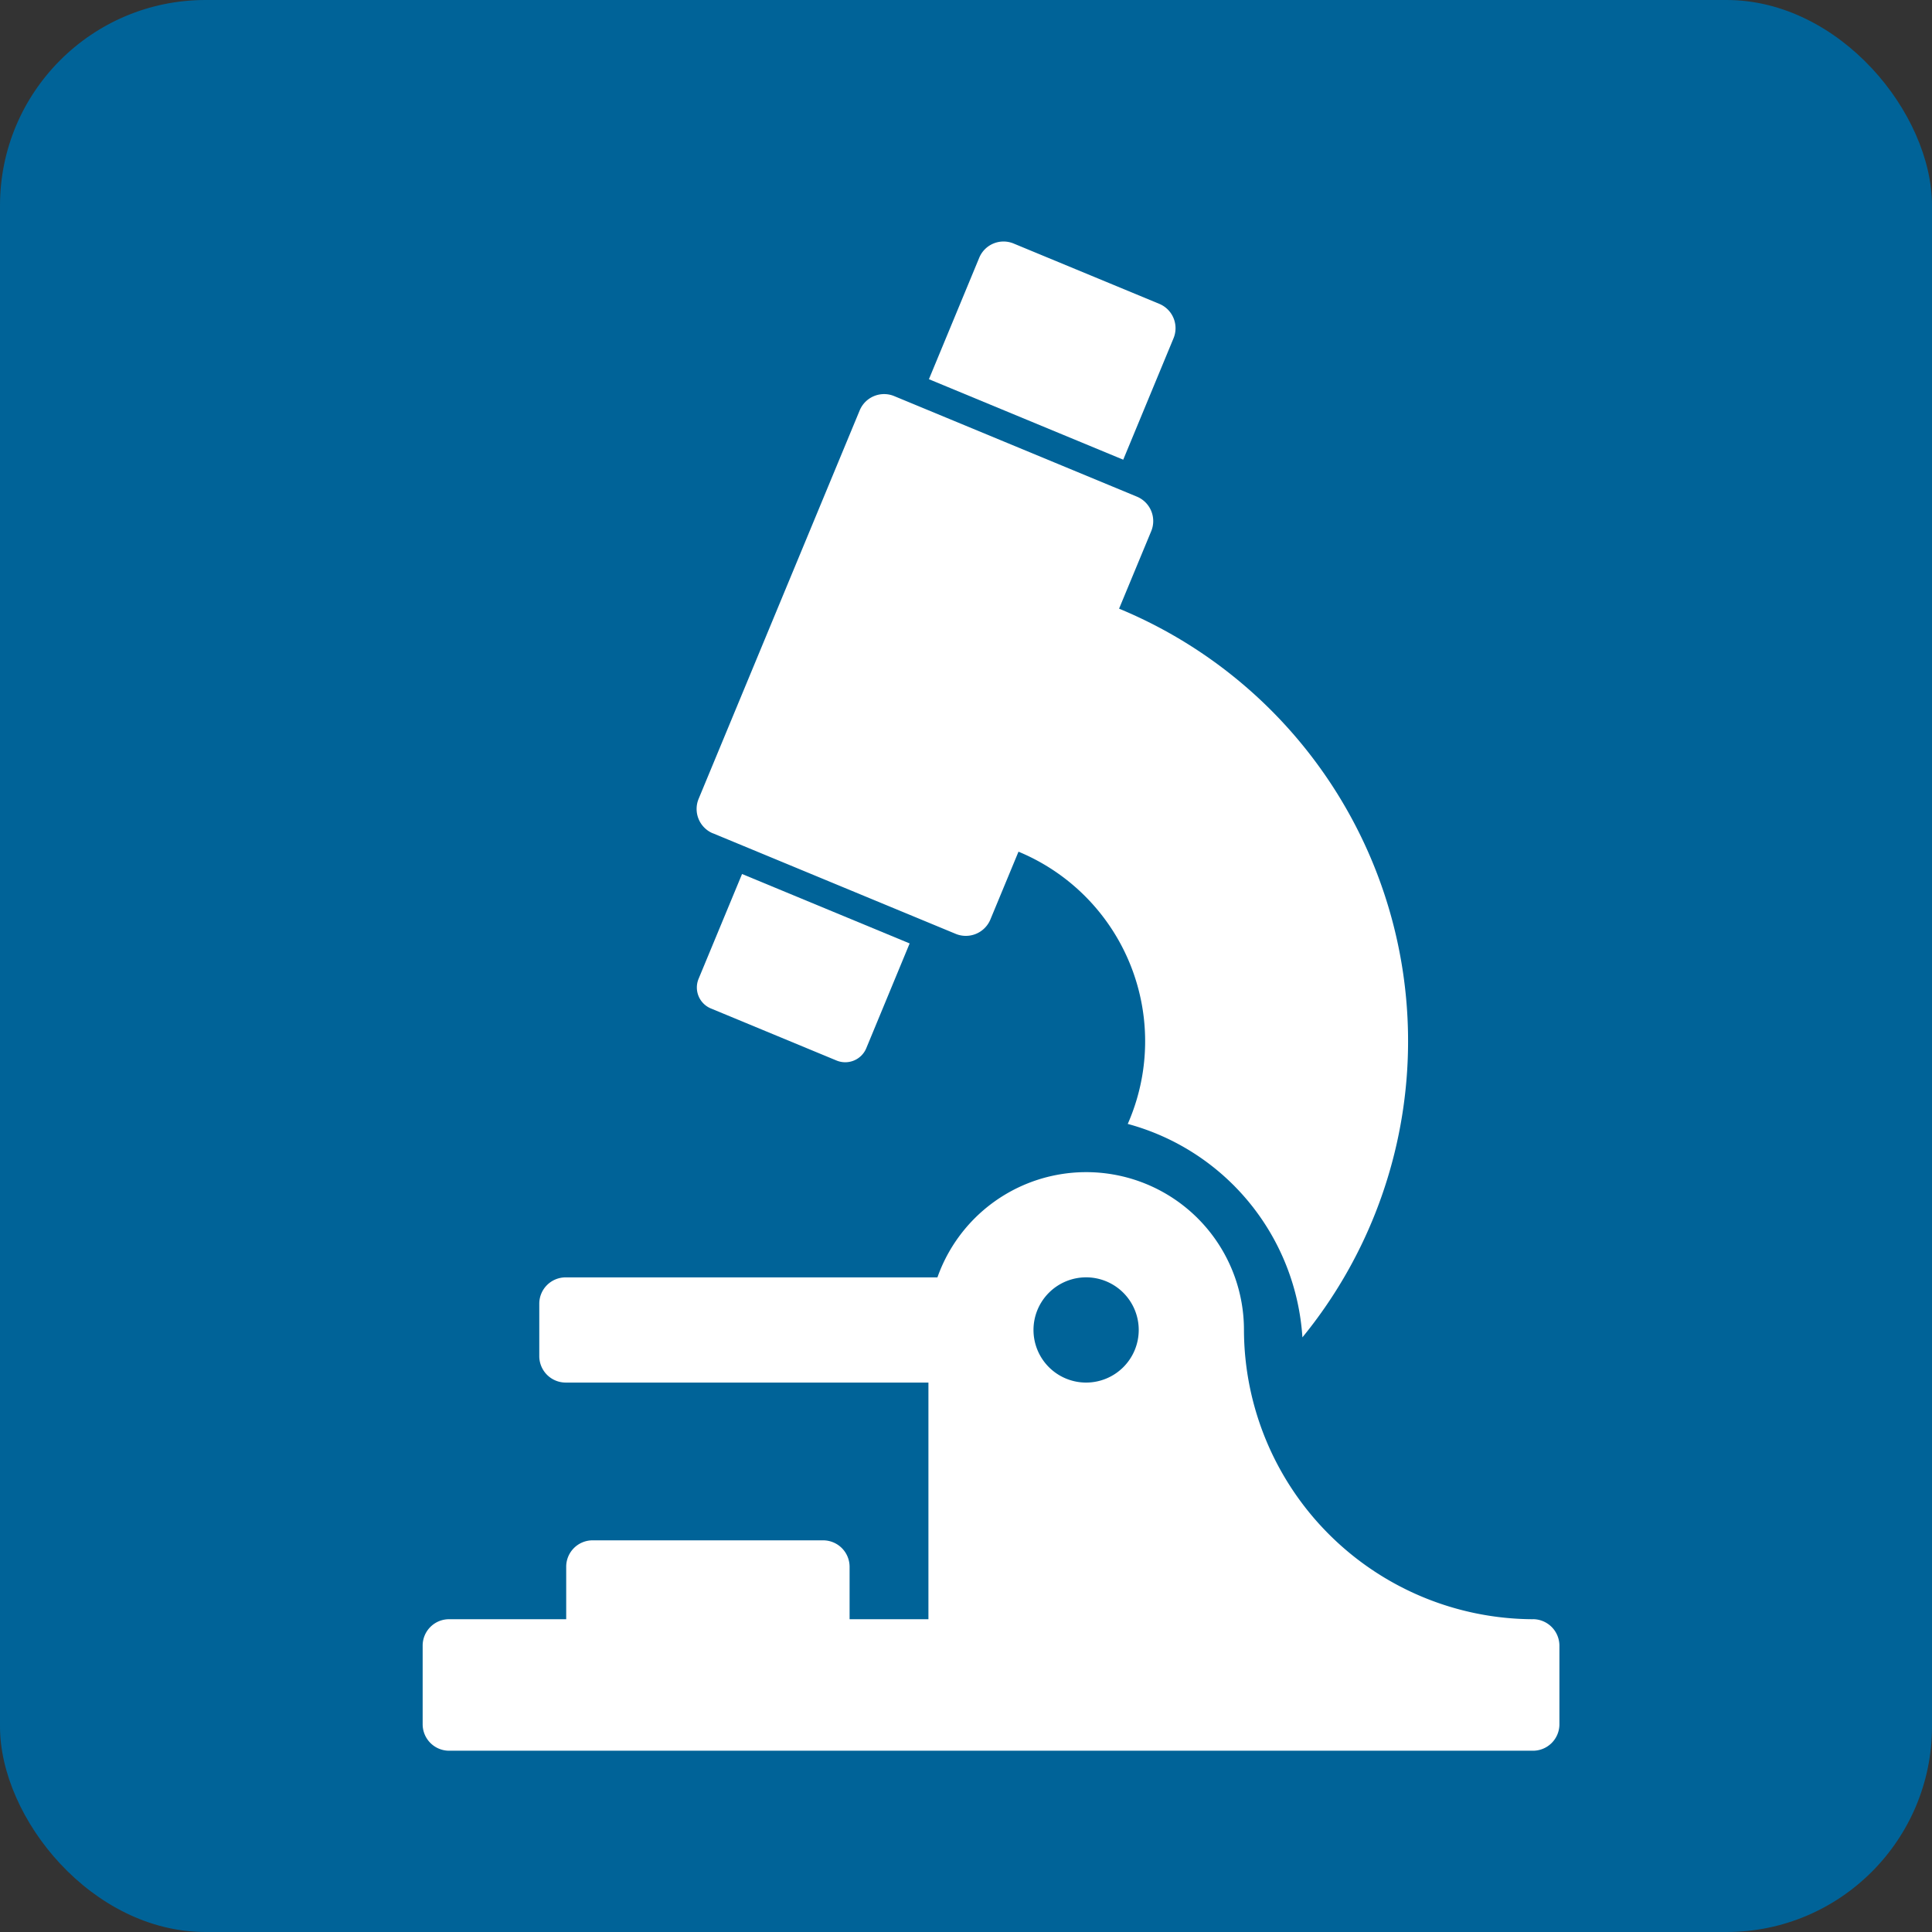
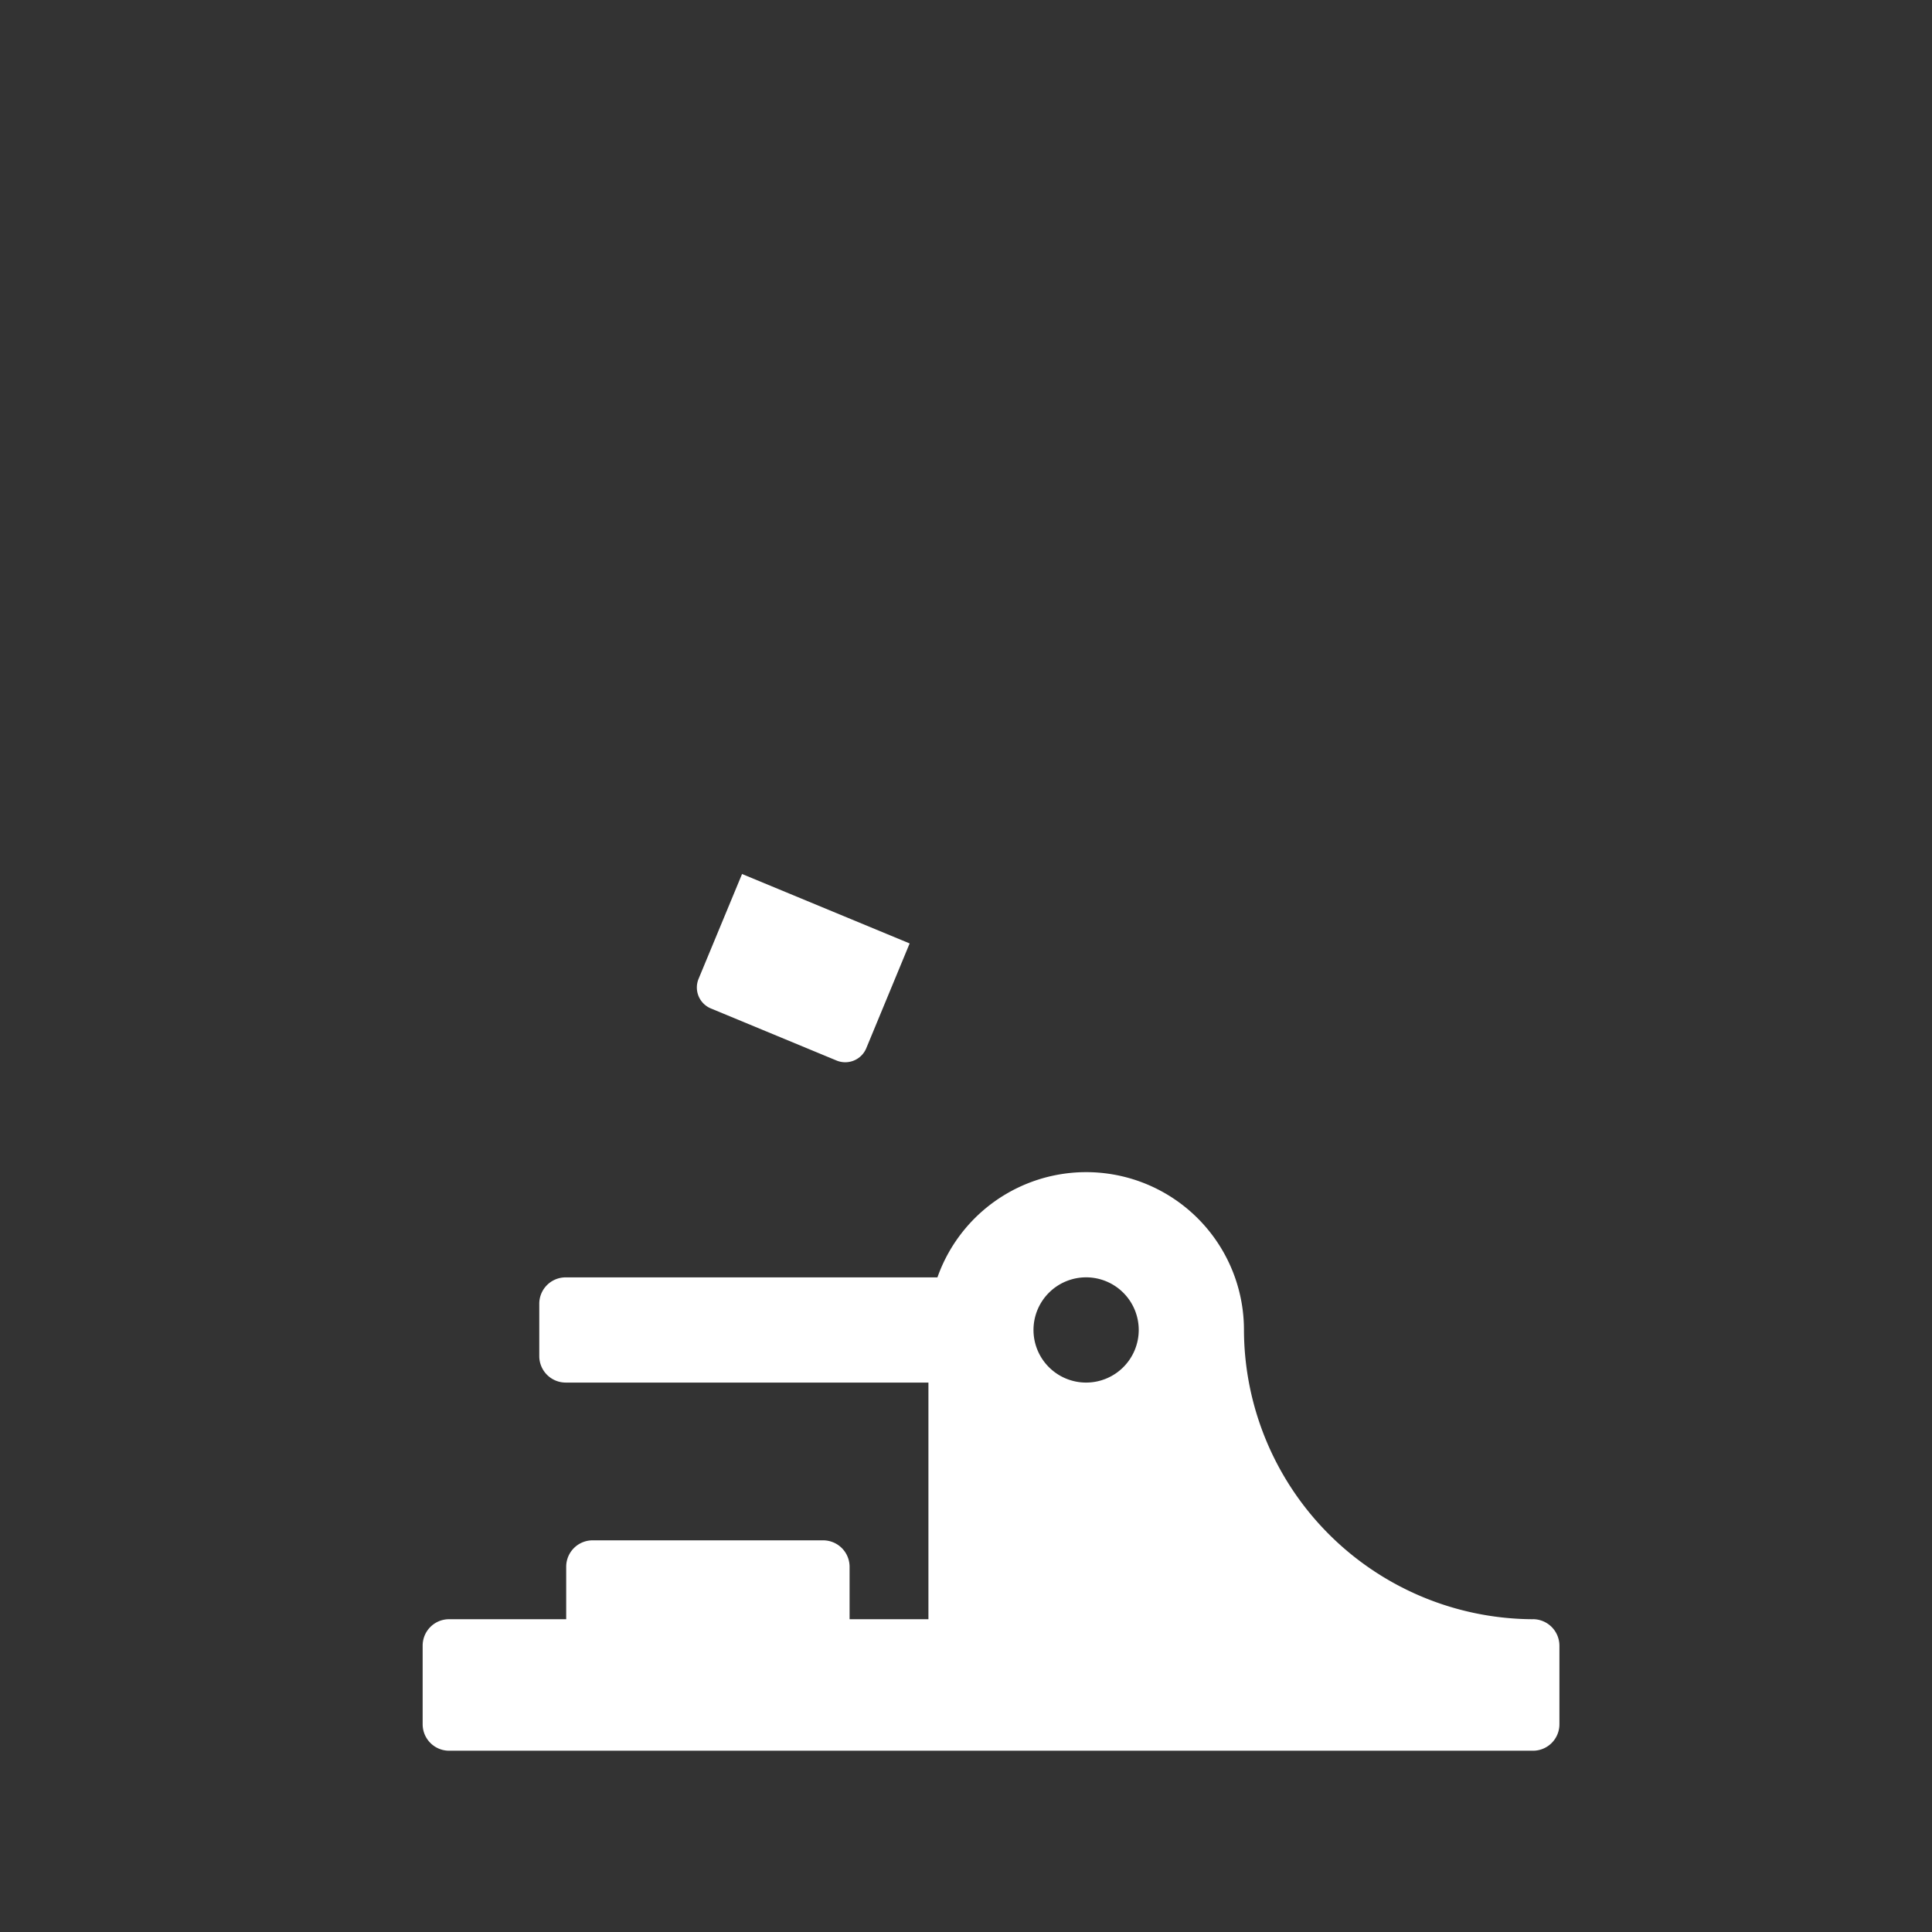
<svg xmlns="http://www.w3.org/2000/svg" width="47" height="47" viewBox="0 0 47 47">
  <rect x="0" y="0" width="47" height="47" fill="#333333" stroke="none" />
  <g transform="translate(-140 -2020)">
-     <rect width="47" height="47" rx="5" transform="translate(140 2020)" fill="#006398" />
    <g transform="translate(150.282 2025.875)">
-       <path d="M121.15,45.676l5.91,2.448a.647.647,0,0,0,.837-.346l.686-1.655a4.992,4.992,0,0,1,2.658,6.623,5.764,5.764,0,0,1,4.249,5.192,11.387,11.387,0,0,0-4.46-17.727l.783-1.888a.643.643,0,0,0-.347-.836l-5.909-2.448a.643.643,0,0,0-.836.346L120.8,44.841a.643.643,0,0,0,.346.835" transform="translate(-114.088 -31.279)" fill="#fff" fill-rule="evenodd" />
-       <path d="M155,18.761a.641.641,0,0,0-.346-.836l-3.545-1.468a.64.64,0,0,0-.836.346l-1.224,2.955,4.727,1.958Z" transform="translate(-136.733 -16.408)" fill="#fff" fill-rule="evenodd" />
      <path d="M121.1,96.72l3.058,1.267a.554.554,0,0,0,.722-.3l1.055-2.549-4.077-1.689L120.8,96a.552.552,0,0,0,.3.72" transform="translate(-114.088 -78.062)" fill="#fff" fill-rule="evenodd" />
      <path d="M114.383,140.641a7.057,7.057,0,0,1-7.035-7.036,3.838,3.838,0,0,0-7.457-1.28H90.844a.641.641,0,0,0-.639.64v1.279a.644.644,0,0,0,.64.64h8.827v5.757H97.754v-1.279a.644.644,0,0,0-.64-.64H91.5a.642.642,0,0,0-.64.639v1.28H88.008a.642.642,0,0,0-.64.64V143.2a.644.644,0,0,0,.64.64h26.375a.643.643,0,0,0,.639-.639V141.28a.646.646,0,0,0-.641-.64m-10.872-5.756a1.28,1.28,0,1,1,1.279-1.28,1.28,1.28,0,0,1-1.279,1.28" transform="translate(-87.368 -107.125)" fill="#fff" fill-rule="evenodd" />
    </g>
  </g>
</svg>